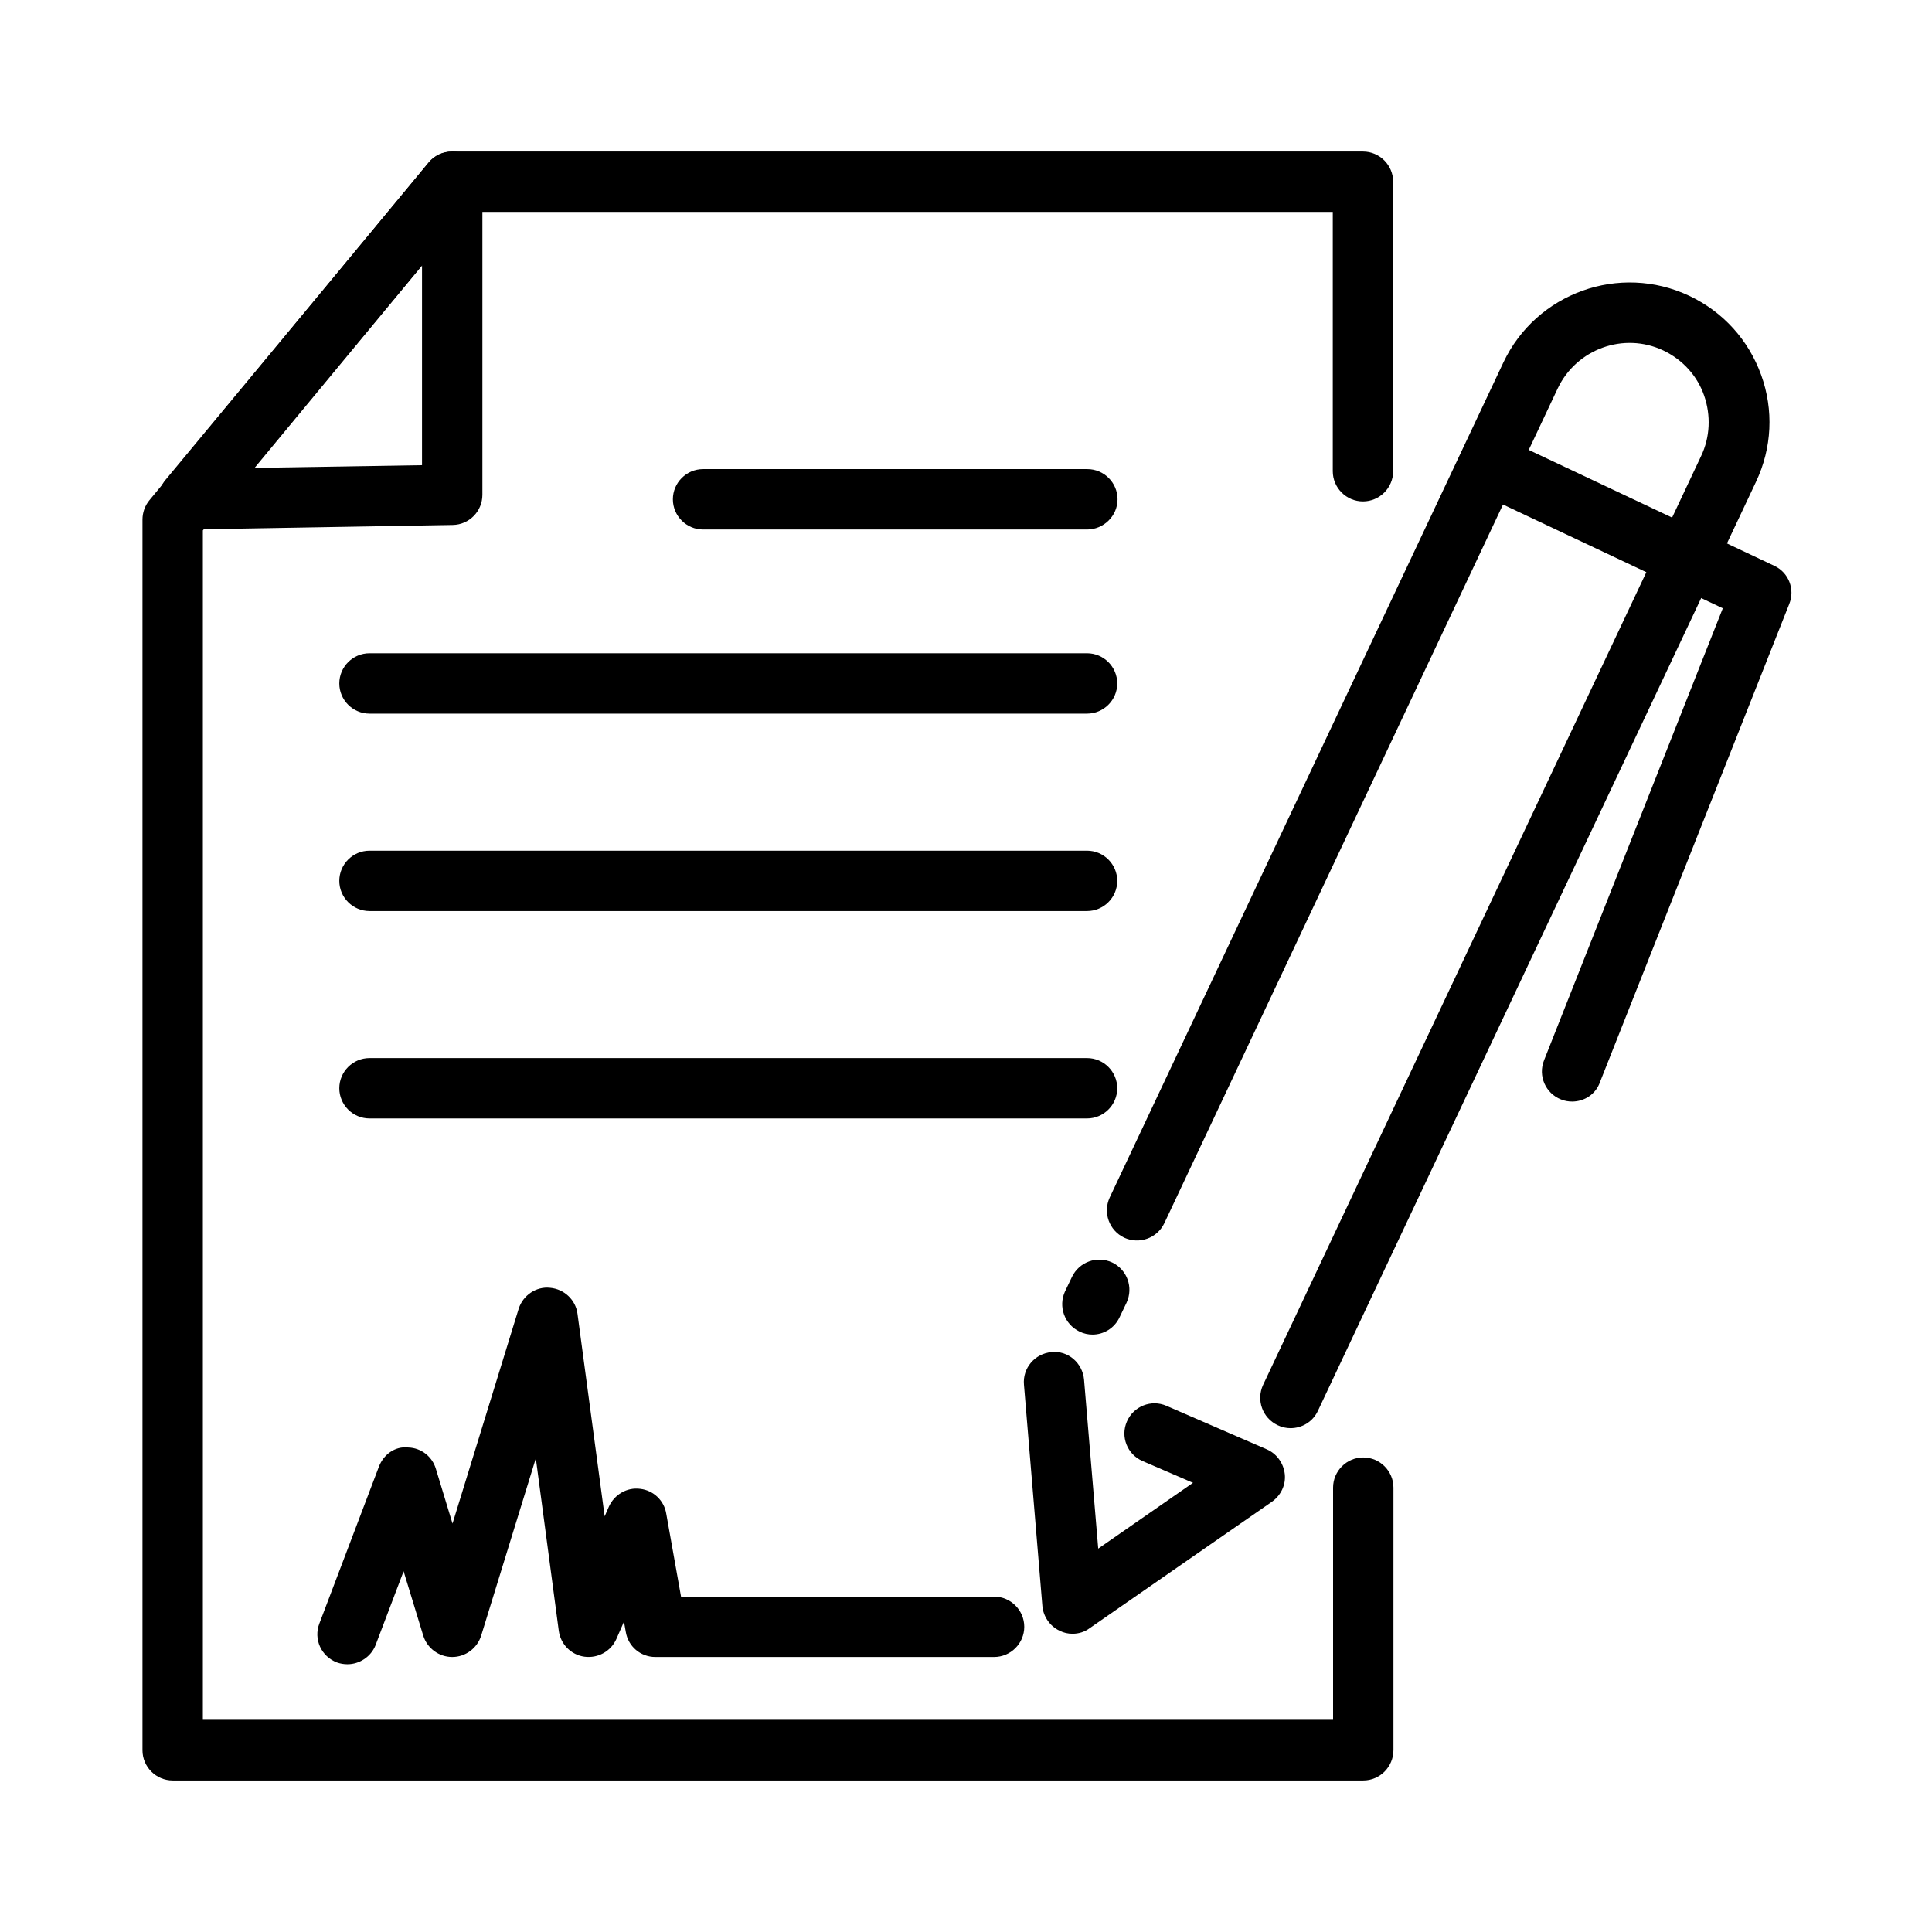
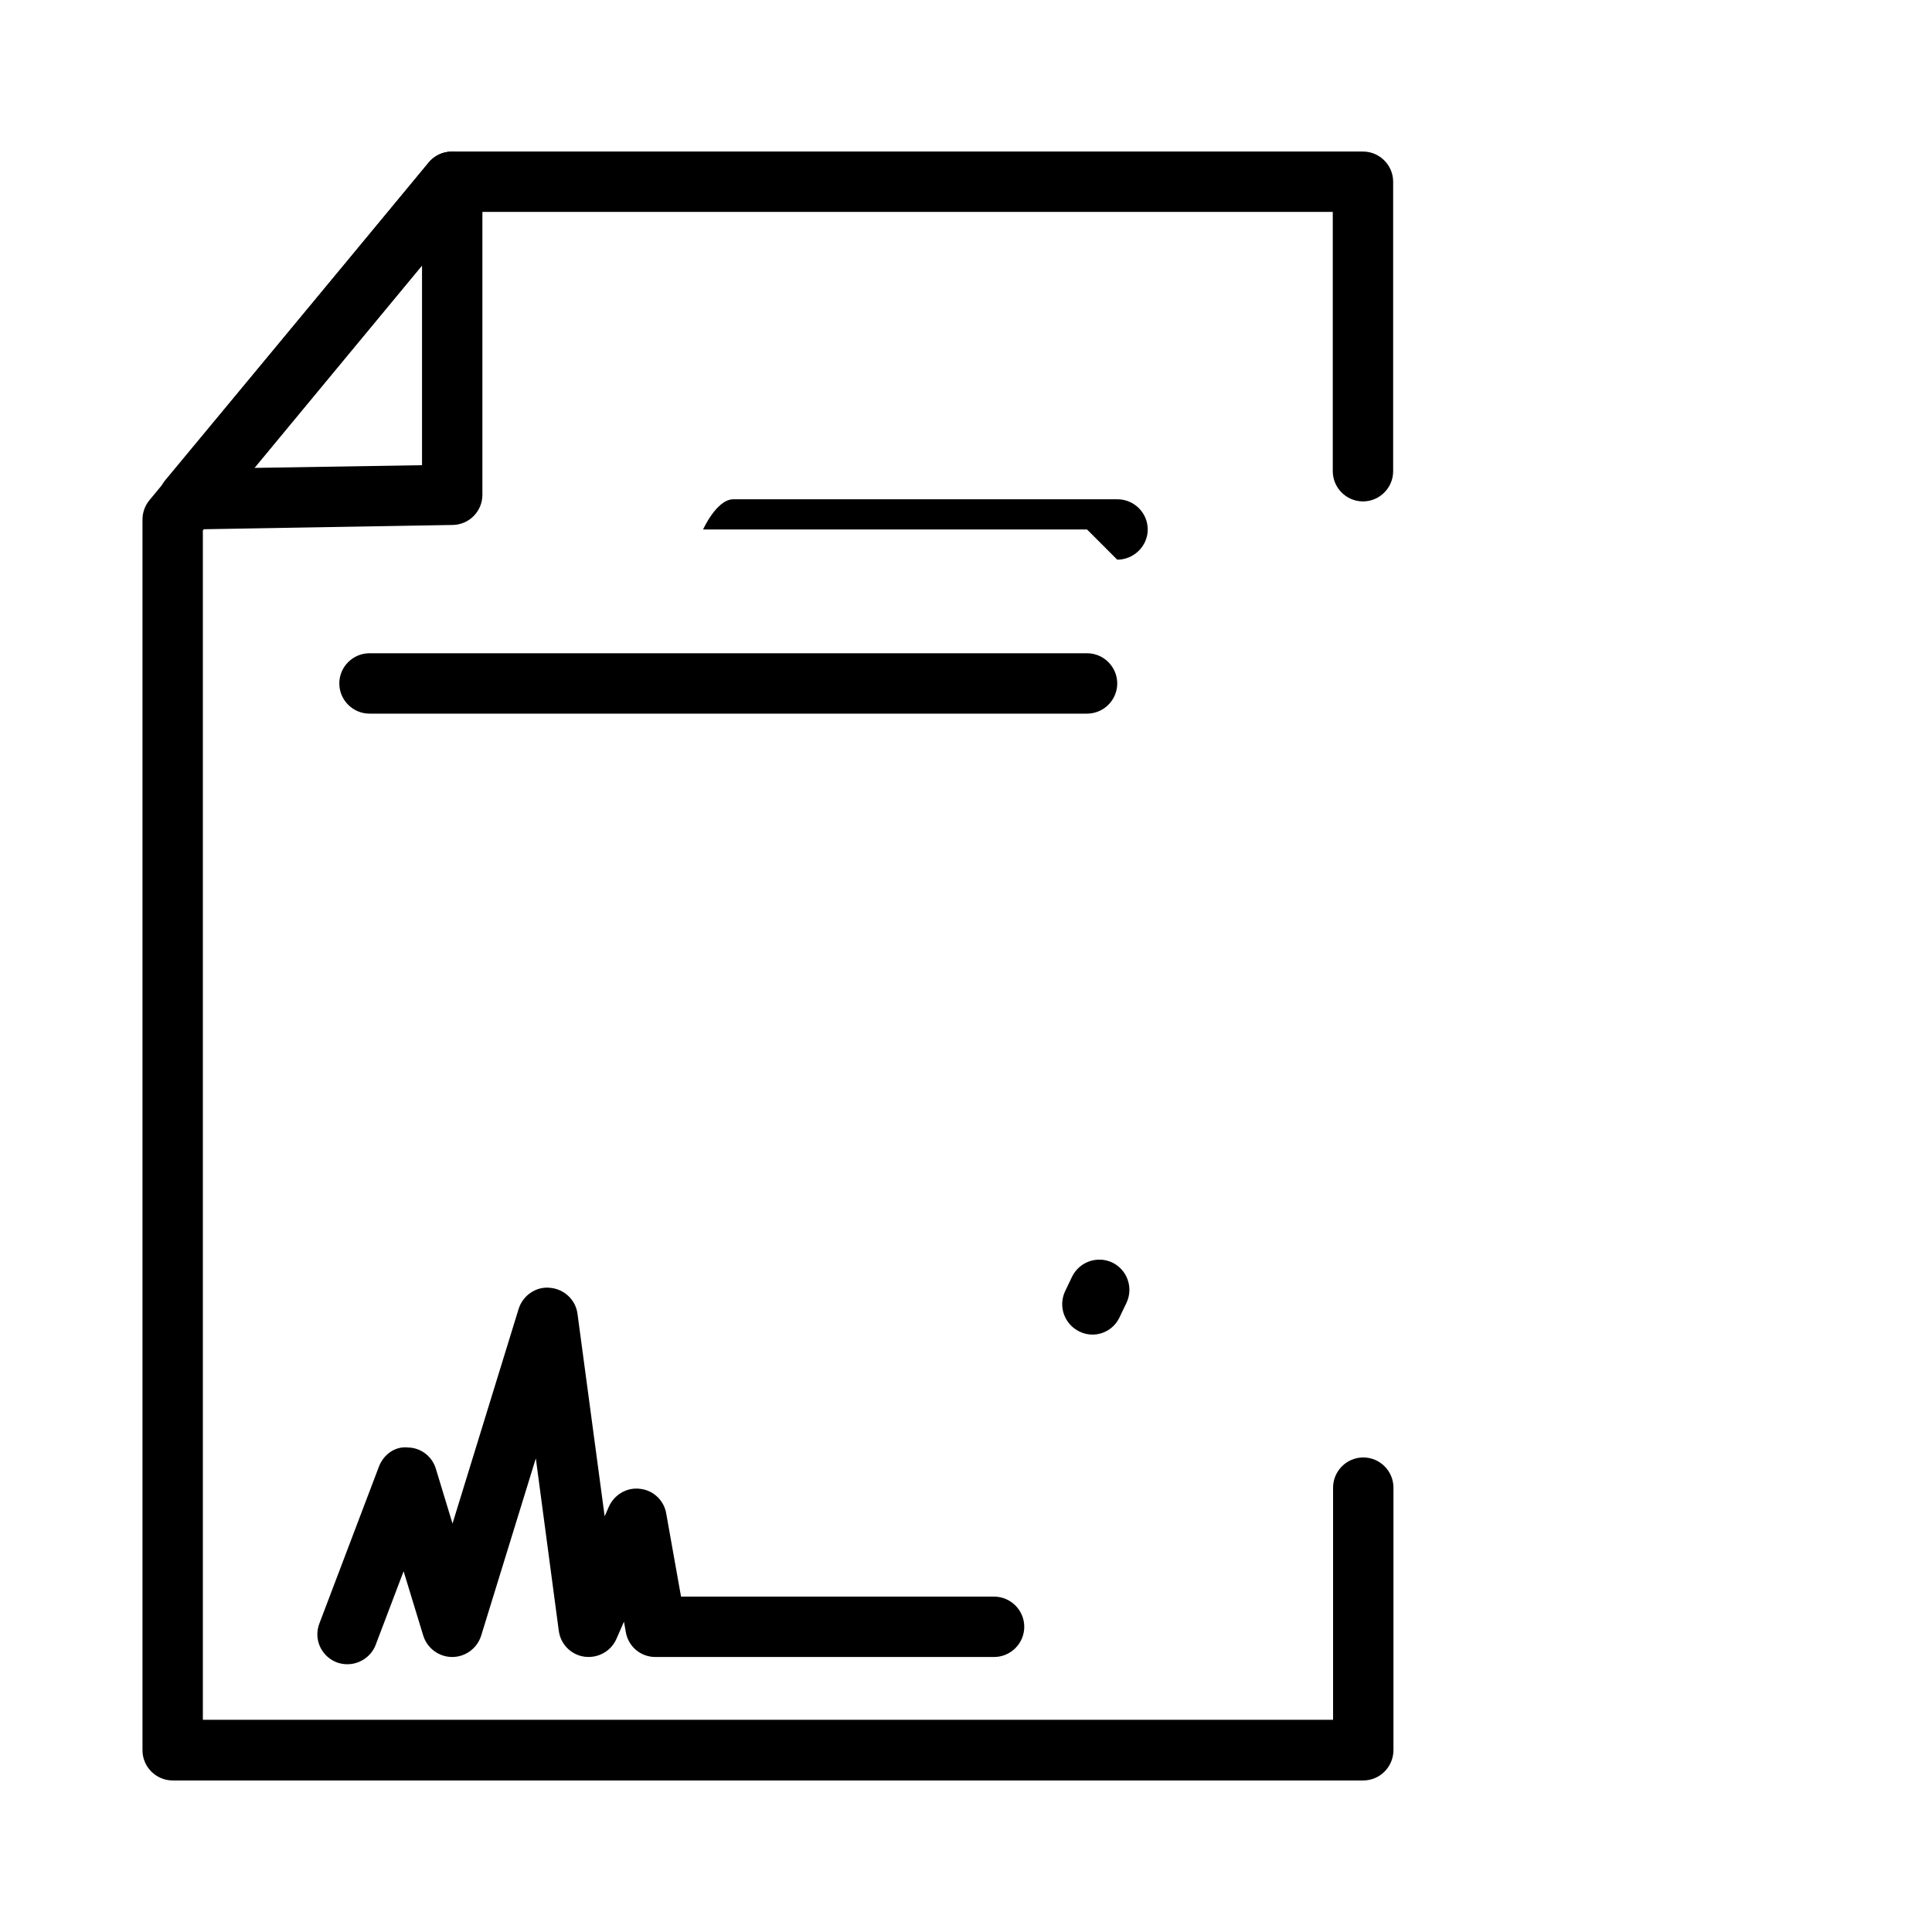
<svg xmlns="http://www.w3.org/2000/svg" id="Layer_1" enable-background="new 0 0 64 64" viewBox="0 0 64 64">
  <g>
    <path d="m45.16 58.98h-39.44c-.55 0-1-.45-1-1v-40.77c0-.23.08-.46.23-.64l9.25-11.19c.19-.23.47-.36.77-.36h30.18c.55 0 1 .45 1 1v9.59c0 .55-.45 1-1 1s-1-.45-1-1v-8.59h-28.7l-8.73 10.55v39.4h37.44v-7.69c0-.55.45-1 1-1s1 .45 1 1v8.69c0 .56-.45 1.01-1 1.01z" />
  </g>
  <g>
    <path d="m6.25 17.54c-.38 0-.73-.22-.9-.57s-.12-.77.13-1.07l8.73-10.52c.27-.32.71-.44 1.11-.3s.66.52.66.94v10.37c0 .55-.44.99-.98 1l-8.73.15c-.01 0-.02 0-.02 0zm7.73-8.75-5.57 6.71 5.57-.09z" />
  </g>
  <g>
-     <path d="m36.01 17.54h-12.72c-.55 0-1-.45-1-1s.45-1 1-1h12.73c.55 0 1 .45 1 1s-.46 1-1.01 1z" />
+     <path d="m36.01 17.54h-12.72s.45-1 1-1h12.73c.55 0 1 .45 1 1s-.46 1-1.01 1z" />
  </g>
  <g>
    <path d="m36.01 23.64h-23.77c-.55 0-1-.45-1-1s.45-1 1-1h23.77c.55 0 1 .45 1 1s-.45 1-1 1z" />
  </g>
  <g>
-     <path d="m36.01 30.18h-23.77c-.55 0-1-.45-1-1s.45-1 1-1h23.77c.55 0 1 .45 1 1s-.45 1-1 1z" />
-   </g>
+     </g>
  <g>
-     <path d="m36.01 37.05h-23.77c-.55 0-1-.45-1-1s.45-1 1-1h23.77c.55 0 1 .45 1 1s-.45 1-1 1z" />
-   </g>
+     </g>
  <g>
    <path d="m11.51 55.13c-.12 0-.24-.02-.35-.06-.52-.2-.78-.77-.58-1.29l1.97-5.19c.15-.4.53-.69.97-.64.43.01.8.3.92.71l.55 1.81 2.19-7.11c.14-.45.58-.75 1.04-.7.47.04.85.4.91.86l.9 6.71.14-.32c.18-.4.6-.65 1.04-.59.44.05.79.39.86.82l.49 2.75h10.37c.55 0 1 .45 1 1s-.45 1-1 1h-11.22c-.49 0-.9-.35-.98-.83l-.06-.34-.25.57c-.18.41-.61.65-1.06.59-.44-.06-.79-.41-.85-.86l-.76-5.71-1.81 5.87c-.13.42-.52.71-.96.71-.44 0-.83-.29-.96-.71l-.65-2.13-.93 2.45c-.15.38-.53.63-.93.63z" />
  </g>
  <g>
-     <path d="m42.75 47.31c-.14 0-.29-.03-.43-.1-.5-.24-.71-.83-.48-1.33l14.51-30.77c.3-.63.33-1.35.1-2.01s-.72-1.19-1.35-1.49c-1.31-.62-2.88-.05-3.5 1.26l-13.03 27.65c-.24.5-.83.71-1.33.48-.5-.24-.71-.83-.48-1.33l13.04-27.66c1.09-2.31 3.85-3.3 6.16-2.21 1.12.53 1.96 1.46 2.38 2.62s.36 2.42-.17 3.54l-14.51 30.77c-.17.37-.53.58-.91.58z" />
-   </g>
+     </g>
  <g>
    <path d="m36.19 44.21c-.14 0-.29-.03-.43-.1-.5-.24-.71-.83-.48-1.33l.23-.48c.24-.5.83-.71 1.33-.48.5.24.71.83.48 1.33l-.23.48c-.17.37-.53.58-.9.58z" />
  </g>
  <g>
-     <path d="m35.53 54.12c-.15 0-.29-.03-.43-.1-.32-.15-.54-.47-.57-.82l-.61-7.33c-.05-.55.36-1.03.91-1.08.55-.06 1.03.36 1.08.91l.47 5.6 3.14-2.18-1.67-.72c-.51-.22-.74-.81-.52-1.31.22-.51.81-.74 1.31-.52l3.32 1.44c.33.14.56.46.6.82s-.13.71-.43.92l-6.04 4.19c-.16.12-.36.18-.56.18z" />
-   </g>
+     </g>
  <g>
-     <path d="m52.08 36.49c-.12 0-.25-.02-.37-.07-.51-.2-.77-.78-.56-1.3l5.92-14.97-7.69-3.63c-.5-.24-.71-.83-.48-1.33.24-.5.83-.71 1.33-.48l8.54 4.03c.48.22.7.78.5 1.27l-6.27 15.84c-.14.4-.52.64-.92.64z" />
-   </g>
+     </g>
</svg>